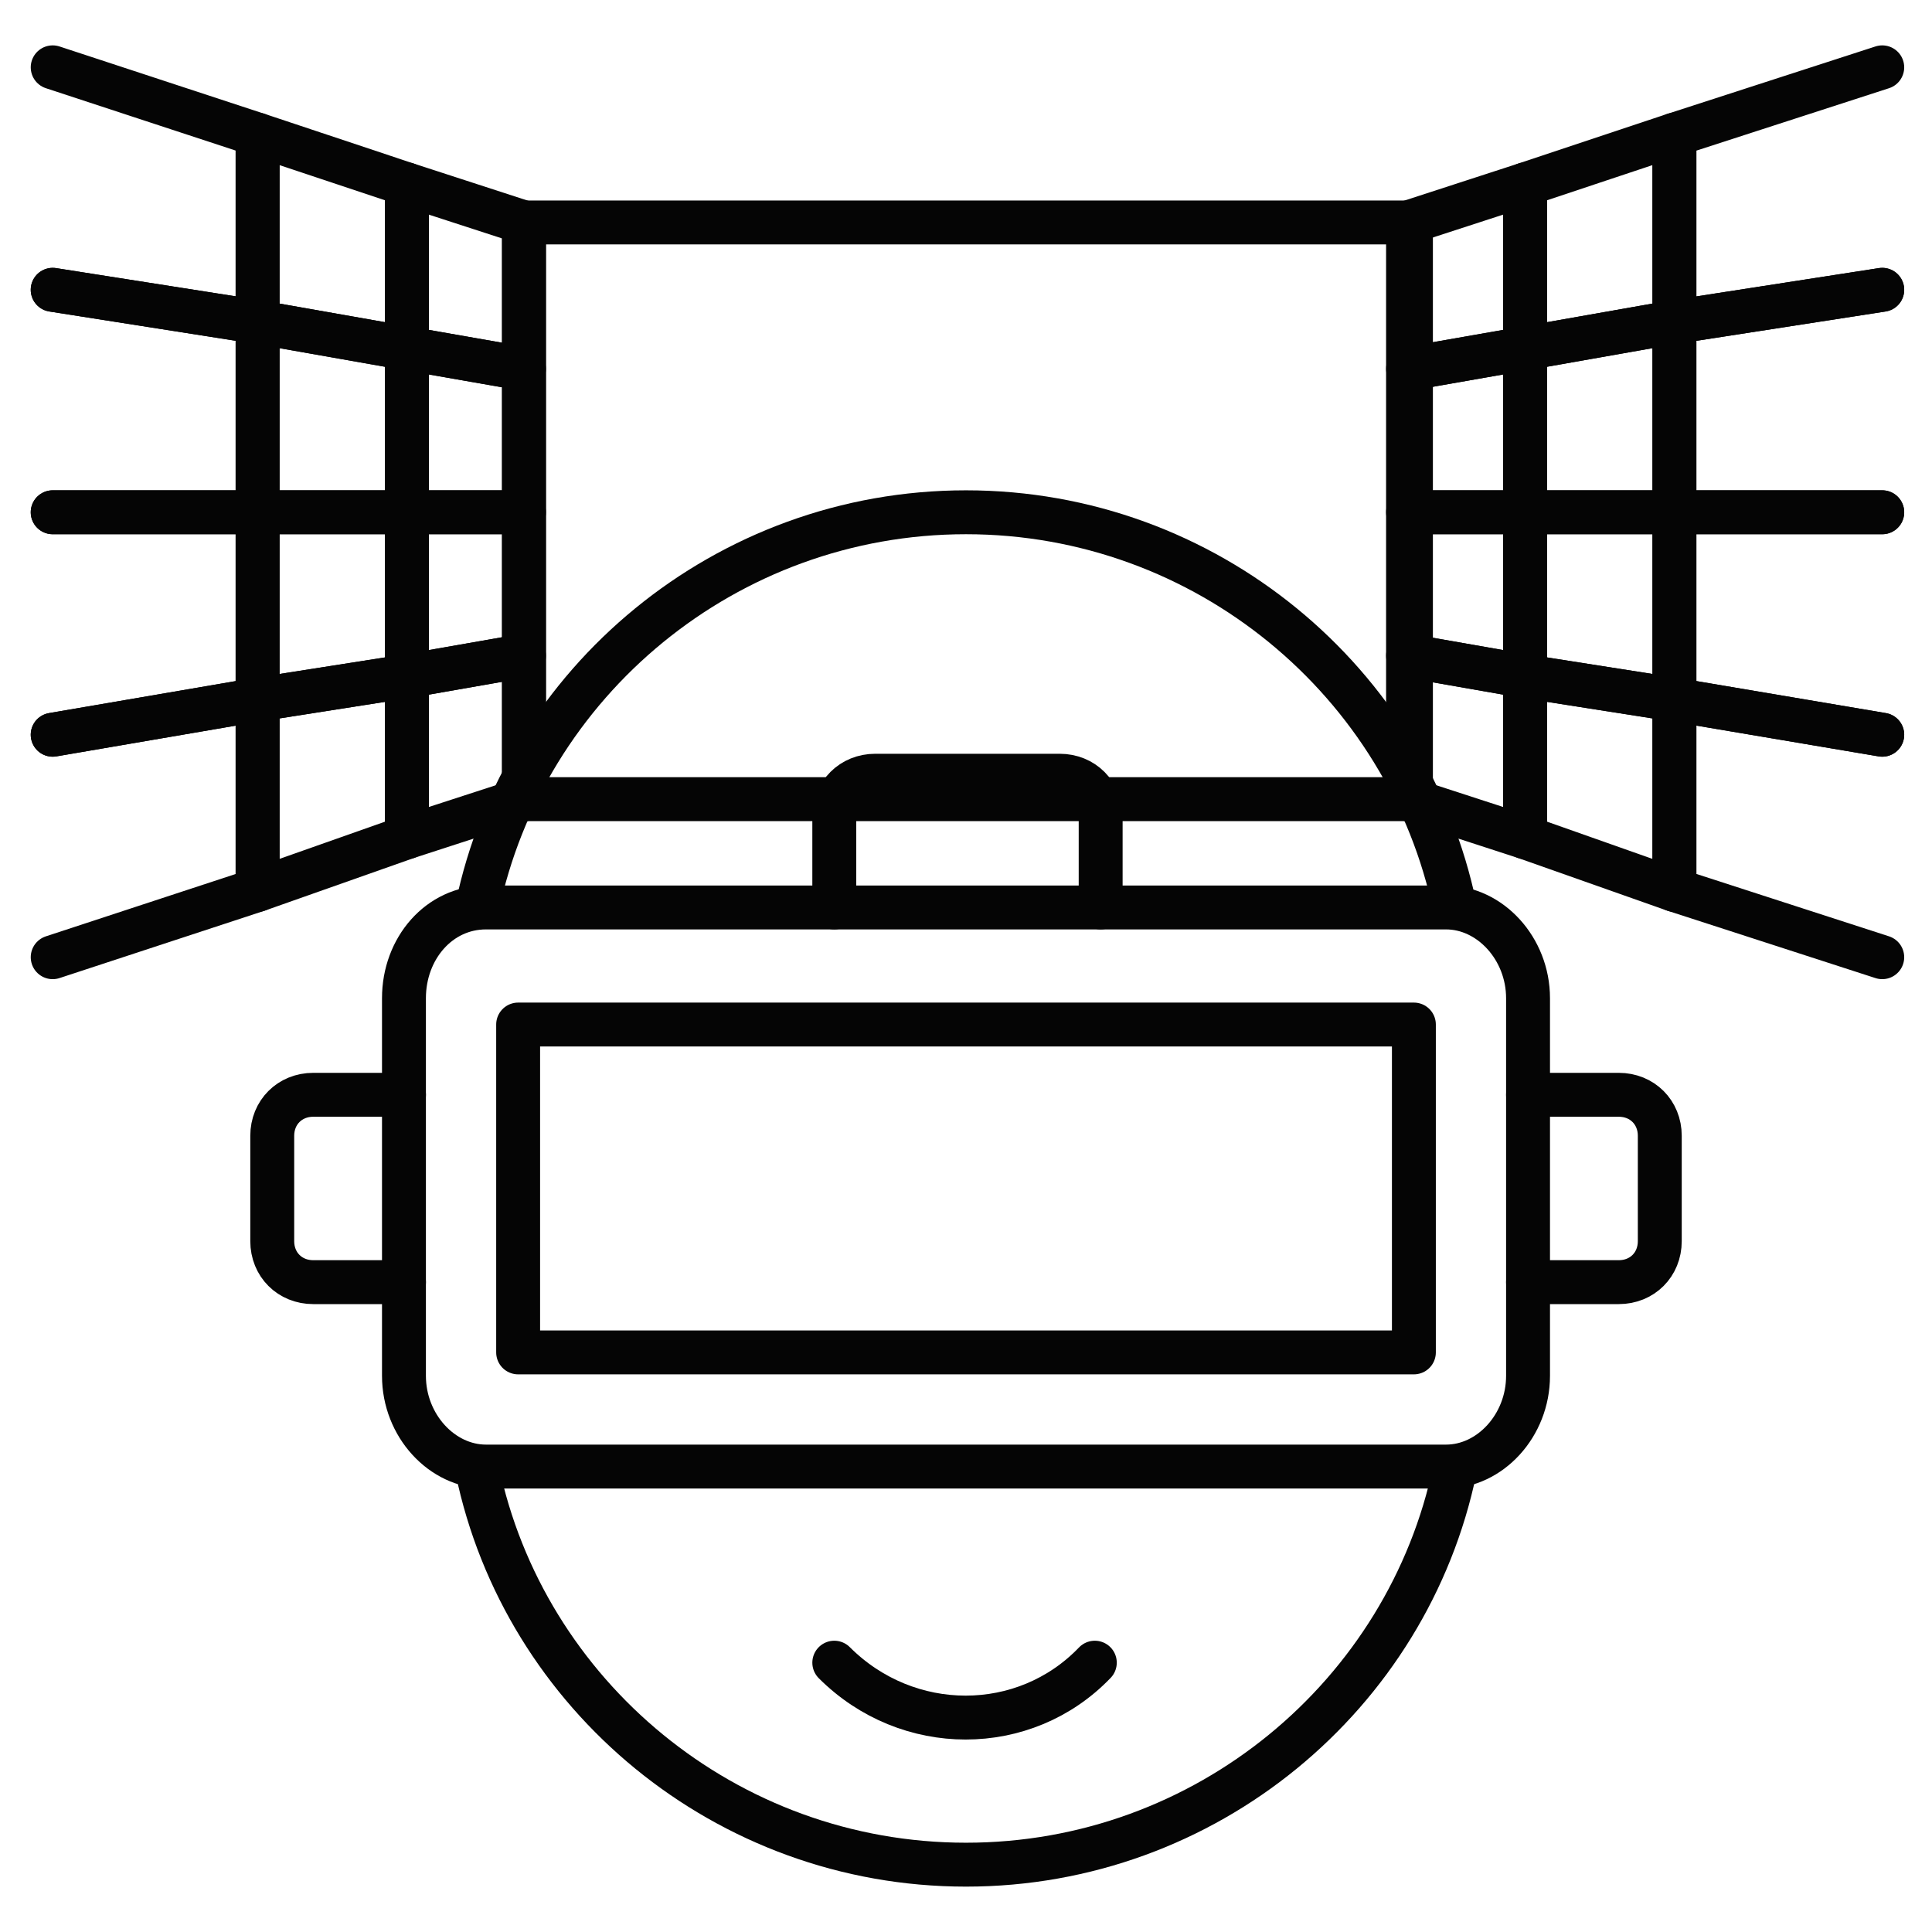
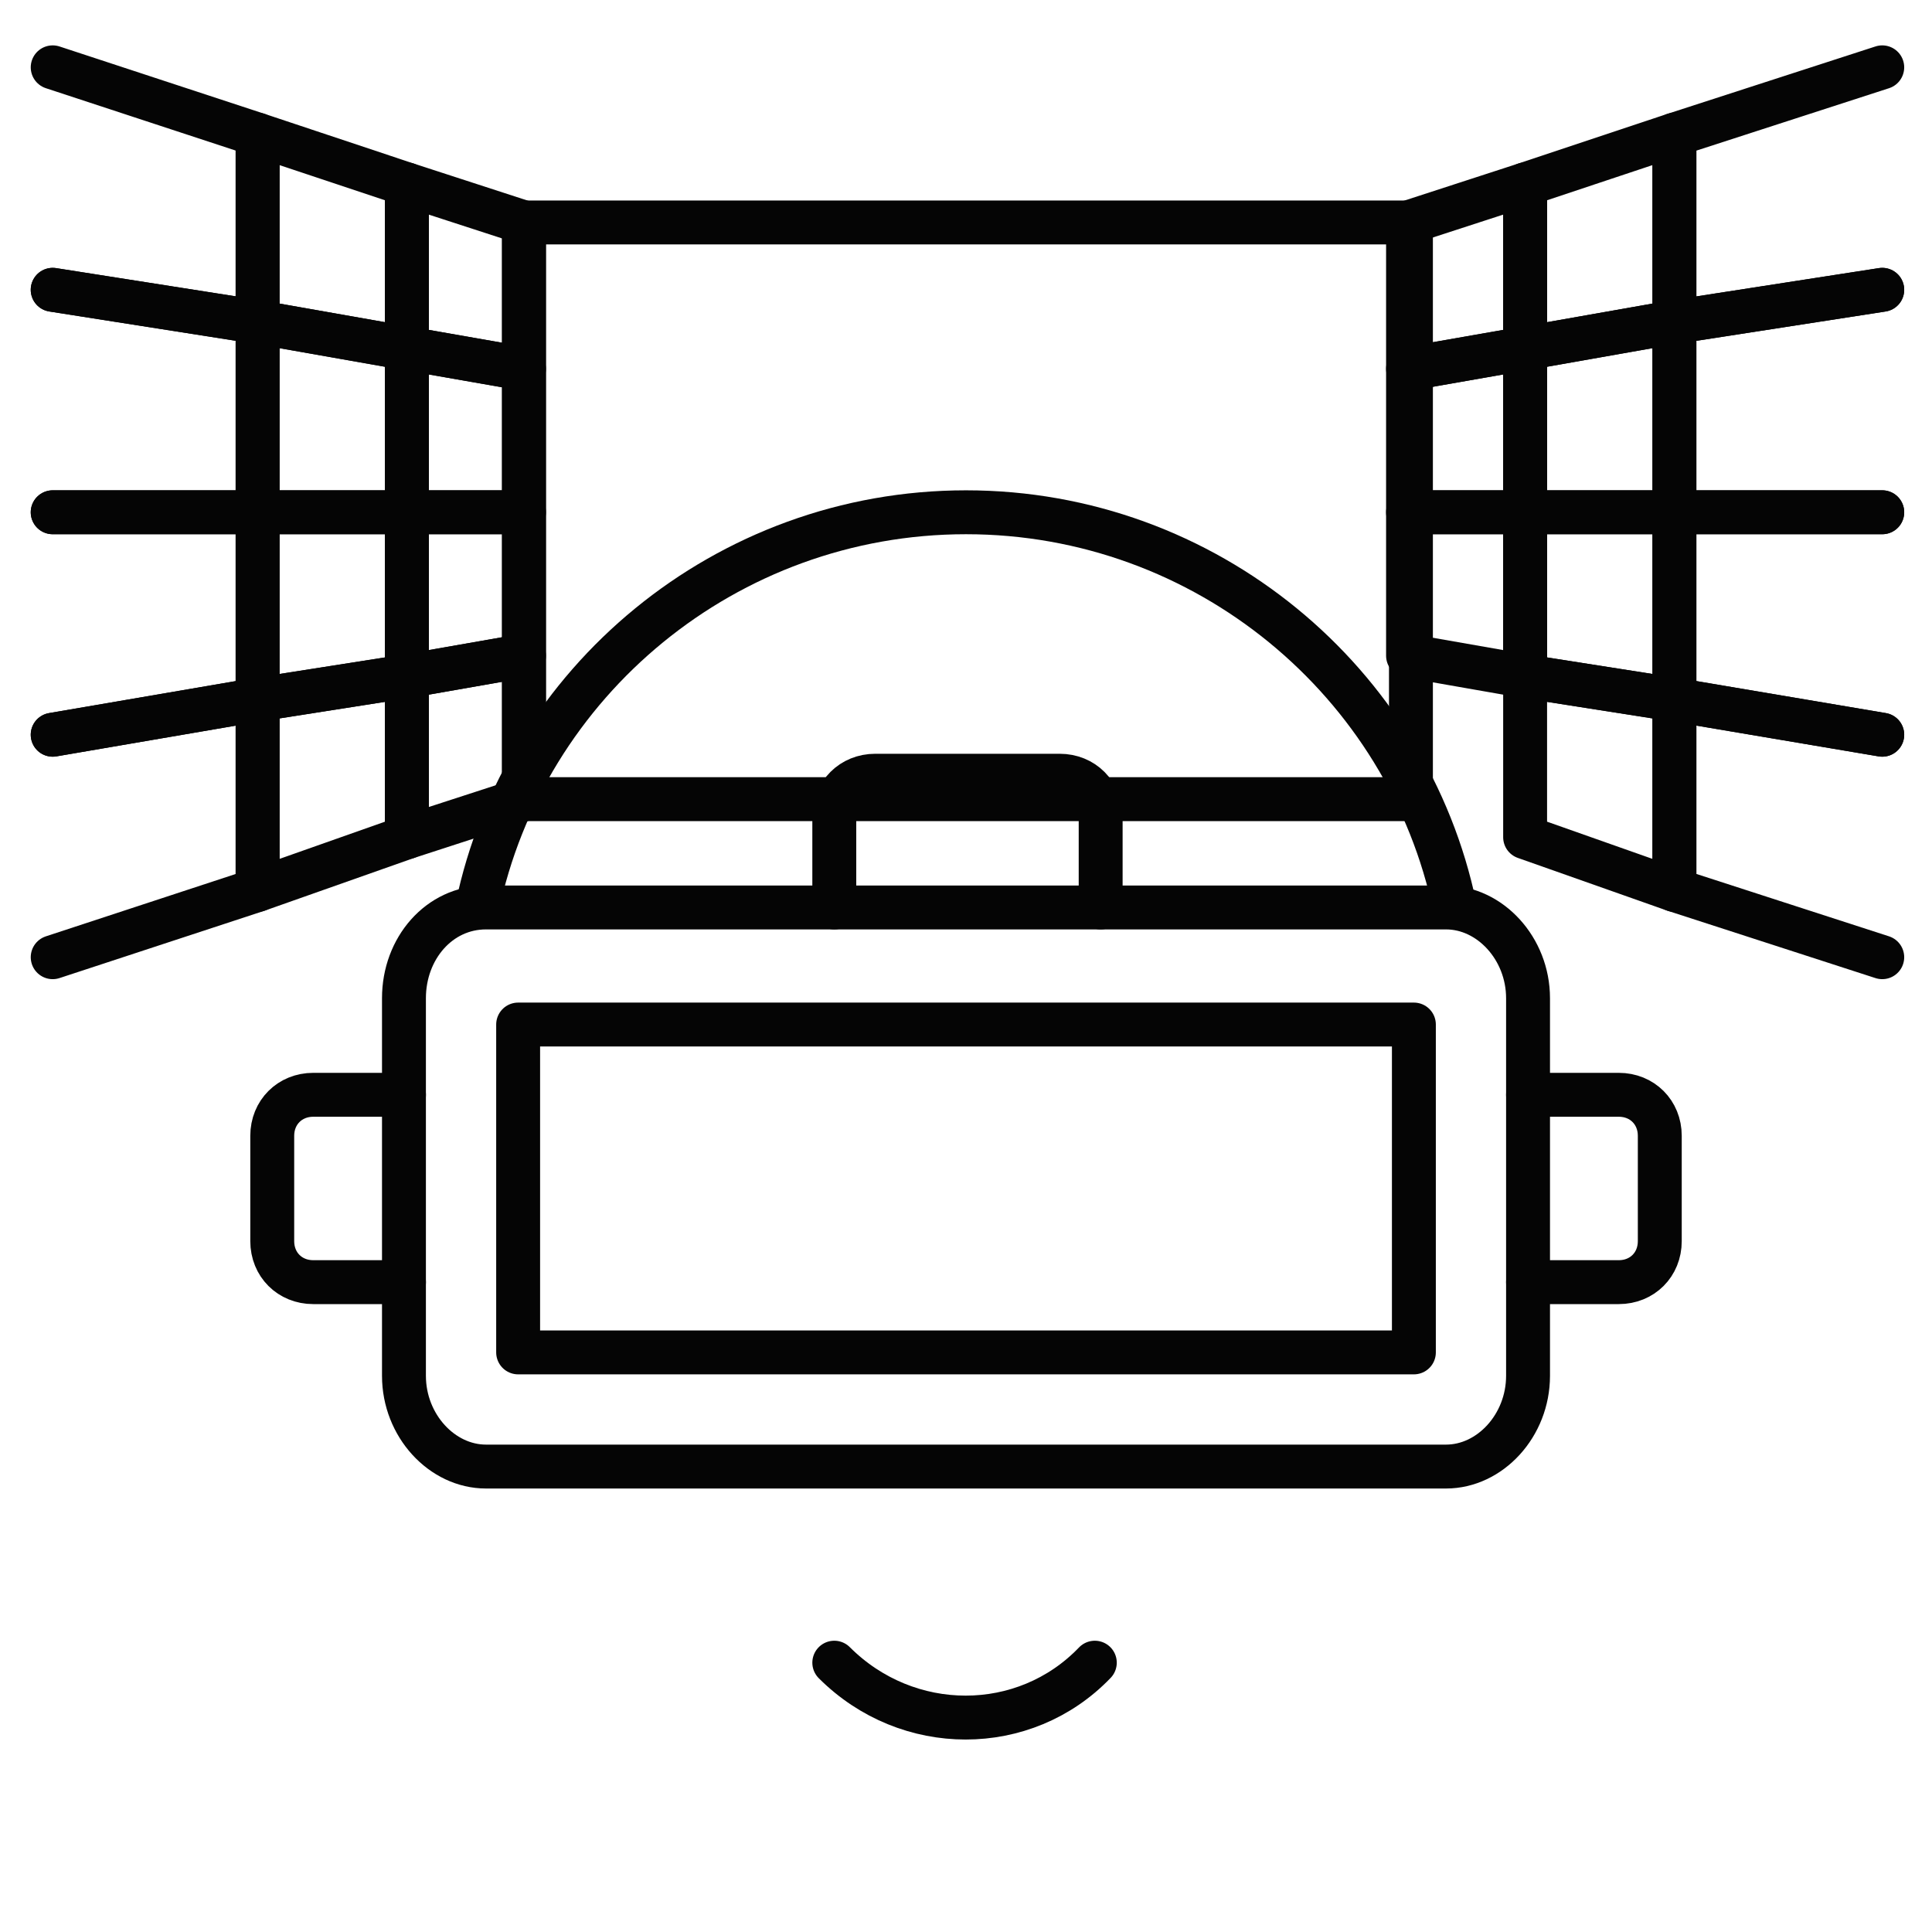
<svg xmlns="http://www.w3.org/2000/svg" width="80" height="80" viewBox="0 0 80 80" fill="none">
  <path d="M21.696 9.212H58.424V33.091H21.696V9.212Z" stroke="#050505" stroke-width="1.818" stroke-linecap="round" stroke-linejoin="round" />
  <path d="M58.304 15.273L63.152 14.424V7.636L58.304 9.212V15.273Z" stroke="#050505" stroke-width="1.818" stroke-linecap="round" stroke-linejoin="round" />
  <path d="M58.304 21.212H63.152V14.424L58.304 15.273V21.212Z" stroke="#050505" stroke-width="1.818" stroke-linecap="round" stroke-linejoin="round" />
  <path d="M58.304 27.151L63.152 28V21.212H58.304V27.151Z" stroke="#050505" stroke-width="1.818" stroke-linecap="round" stroke-linejoin="round" />
-   <path d="M58.304 33.091L63.152 34.667V28L58.304 27.151V33.091Z" stroke="#050505" stroke-width="1.818" stroke-linecap="round" stroke-linejoin="round" />
  <path d="M63.152 14.424L69.334 13.333V5.576L63.152 7.636V14.424Z" stroke="#050505" stroke-width="1.818" stroke-linecap="round" stroke-linejoin="round" />
  <path d="M63.152 21.212H69.334V13.333L63.152 14.424V21.212Z" stroke="#050505" stroke-width="1.818" stroke-linecap="round" stroke-linejoin="round" />
  <path d="M63.152 28L69.334 28.97V21.212H63.152V28Z" stroke="#050505" stroke-width="1.818" stroke-linecap="round" stroke-linejoin="round" />
  <path d="M63.152 34.667L69.334 36.849V28.97L63.152 28V34.667Z" stroke="#050505" stroke-width="1.818" stroke-linecap="round" stroke-linejoin="round" />
  <path d="M77.94 2.788L69.334 5.576V13.334L77.94 12" stroke="#050505" stroke-width="1.818" stroke-linecap="round" stroke-linejoin="round" />
  <path d="M77.94 12L69.334 13.334V21.212H77.94" stroke="#050505" stroke-width="1.818" stroke-linecap="round" stroke-linejoin="round" />
  <path d="M77.94 21.212H69.334V28.97L77.94 30.424" stroke="#050505" stroke-width="1.818" stroke-linecap="round" stroke-linejoin="round" />
  <path d="M77.94 30.424L69.334 28.97V36.849L77.94 39.636" stroke="#050505" stroke-width="1.818" stroke-linecap="round" stroke-linejoin="round" />
  <path d="M21.697 15.273L16.849 14.424V7.636L21.697 9.212V15.273Z" stroke="#050505" stroke-width="1.818" stroke-linecap="round" stroke-linejoin="round" />
  <path d="M21.697 21.212H16.849V14.424L21.697 15.273V21.212Z" stroke="#050505" stroke-width="1.818" stroke-linecap="round" stroke-linejoin="round" />
  <path d="M21.697 27.151L16.849 28V21.212H21.697V27.151Z" stroke="#050505" stroke-width="1.818" stroke-linecap="round" stroke-linejoin="round" />
  <path d="M21.697 33.091L16.849 34.667V28L21.697 27.151V33.091Z" stroke="#050505" stroke-width="1.818" stroke-linecap="round" stroke-linejoin="round" />
  <path d="M16.849 14.424L10.667 13.334V5.576L16.849 7.637V14.424Z" stroke="#050505" stroke-width="1.818" stroke-linecap="round" stroke-linejoin="round" />
  <path d="M16.849 21.212H10.667V13.334L16.849 14.424V21.212Z" stroke="#050505" stroke-width="1.818" stroke-linecap="round" stroke-linejoin="round" />
  <path d="M16.849 28L10.667 28.97V21.212H16.849V28Z" stroke="#050505" stroke-width="1.818" stroke-linecap="round" stroke-linejoin="round" />
  <path d="M16.849 34.667L10.667 36.849V28.97L16.849 28V34.667Z" stroke="#050505" stroke-width="1.818" stroke-linecap="round" stroke-linejoin="round" />
  <path d="M2.182 2.788L10.666 5.576V13.333L2.182 12" stroke="#050505" stroke-width="1.818" stroke-linecap="round" stroke-linejoin="round" />
  <path d="M2.182 12L10.666 13.333V21.212H2.182" stroke="#050505" stroke-width="1.818" stroke-linecap="round" stroke-linejoin="round" />
  <path d="M2.182 21.212H10.666V28.97L2.182 30.424" stroke="#050505" stroke-width="1.818" stroke-linecap="round" stroke-linejoin="round" />
  <path d="M2.182 30.424L10.666 28.97V36.849L2.182 39.636" stroke="#050505" stroke-width="1.818" stroke-linecap="round" stroke-linejoin="round" />
-   <path d="M60.243 60.848C58.303 70.182 49.94 77.212 40 77.212C30.061 77.212 21.697 70.182 19.758 60.848" stroke="#050505" stroke-width="1.818" stroke-miterlimit="10" stroke-linecap="round" stroke-linejoin="round" />
  <path d="M19.758 37.576C21.697 28.242 30.061 21.212 40 21.212C49.94 21.212 58.303 28.242 60.243 37.576" stroke="#050505" stroke-width="1.818" stroke-miterlimit="10" stroke-linecap="round" stroke-linejoin="round" />
  <path d="M20.122 37.576H59.879C61.697 37.576 63.273 39.273 63.273 41.333V56.97C63.273 59.03 61.697 60.727 59.879 60.727H20.122C18.303 60.727 16.727 59.03 16.727 56.97V41.333C16.727 39.273 18.182 37.576 20.122 37.576Z" stroke="#050505" stroke-width="1.818" stroke-miterlimit="10" stroke-linecap="round" stroke-linejoin="round" />
  <path d="M21.455 42.424H58.546V56H21.455V42.424Z" stroke="#050505" stroke-width="1.818" stroke-miterlimit="10" stroke-linecap="round" stroke-linejoin="round" />
  <path d="M63.273 45.333H67.031C68.001 45.333 68.728 46.061 68.728 47.03V51.394C68.728 52.364 68.001 53.091 67.031 53.091H63.273" stroke="#050505" stroke-width="1.818" stroke-miterlimit="10" stroke-linecap="round" stroke-linejoin="round" />
  <path d="M34.546 37.576V33.818C34.546 32.849 35.273 32.121 36.243 32.121H43.879C44.849 32.121 45.576 32.849 45.576 33.818V37.576" stroke="#050505" stroke-width="1.818" stroke-miterlimit="10" stroke-linecap="round" stroke-linejoin="round" />
  <path d="M16.728 53.091H12.97C12.001 53.091 11.273 52.364 11.273 51.394V47.03C11.273 46.061 12.001 45.333 12.97 45.333H16.728" stroke="#050505" stroke-width="1.818" stroke-miterlimit="10" stroke-linecap="round" stroke-linejoin="round" />
  <path d="M45.334 68.848C42.425 71.879 37.576 71.879 34.546 68.848" stroke="#050505" stroke-width="1.818" stroke-miterlimit="10" stroke-linecap="round" stroke-linejoin="round" />
</svg>